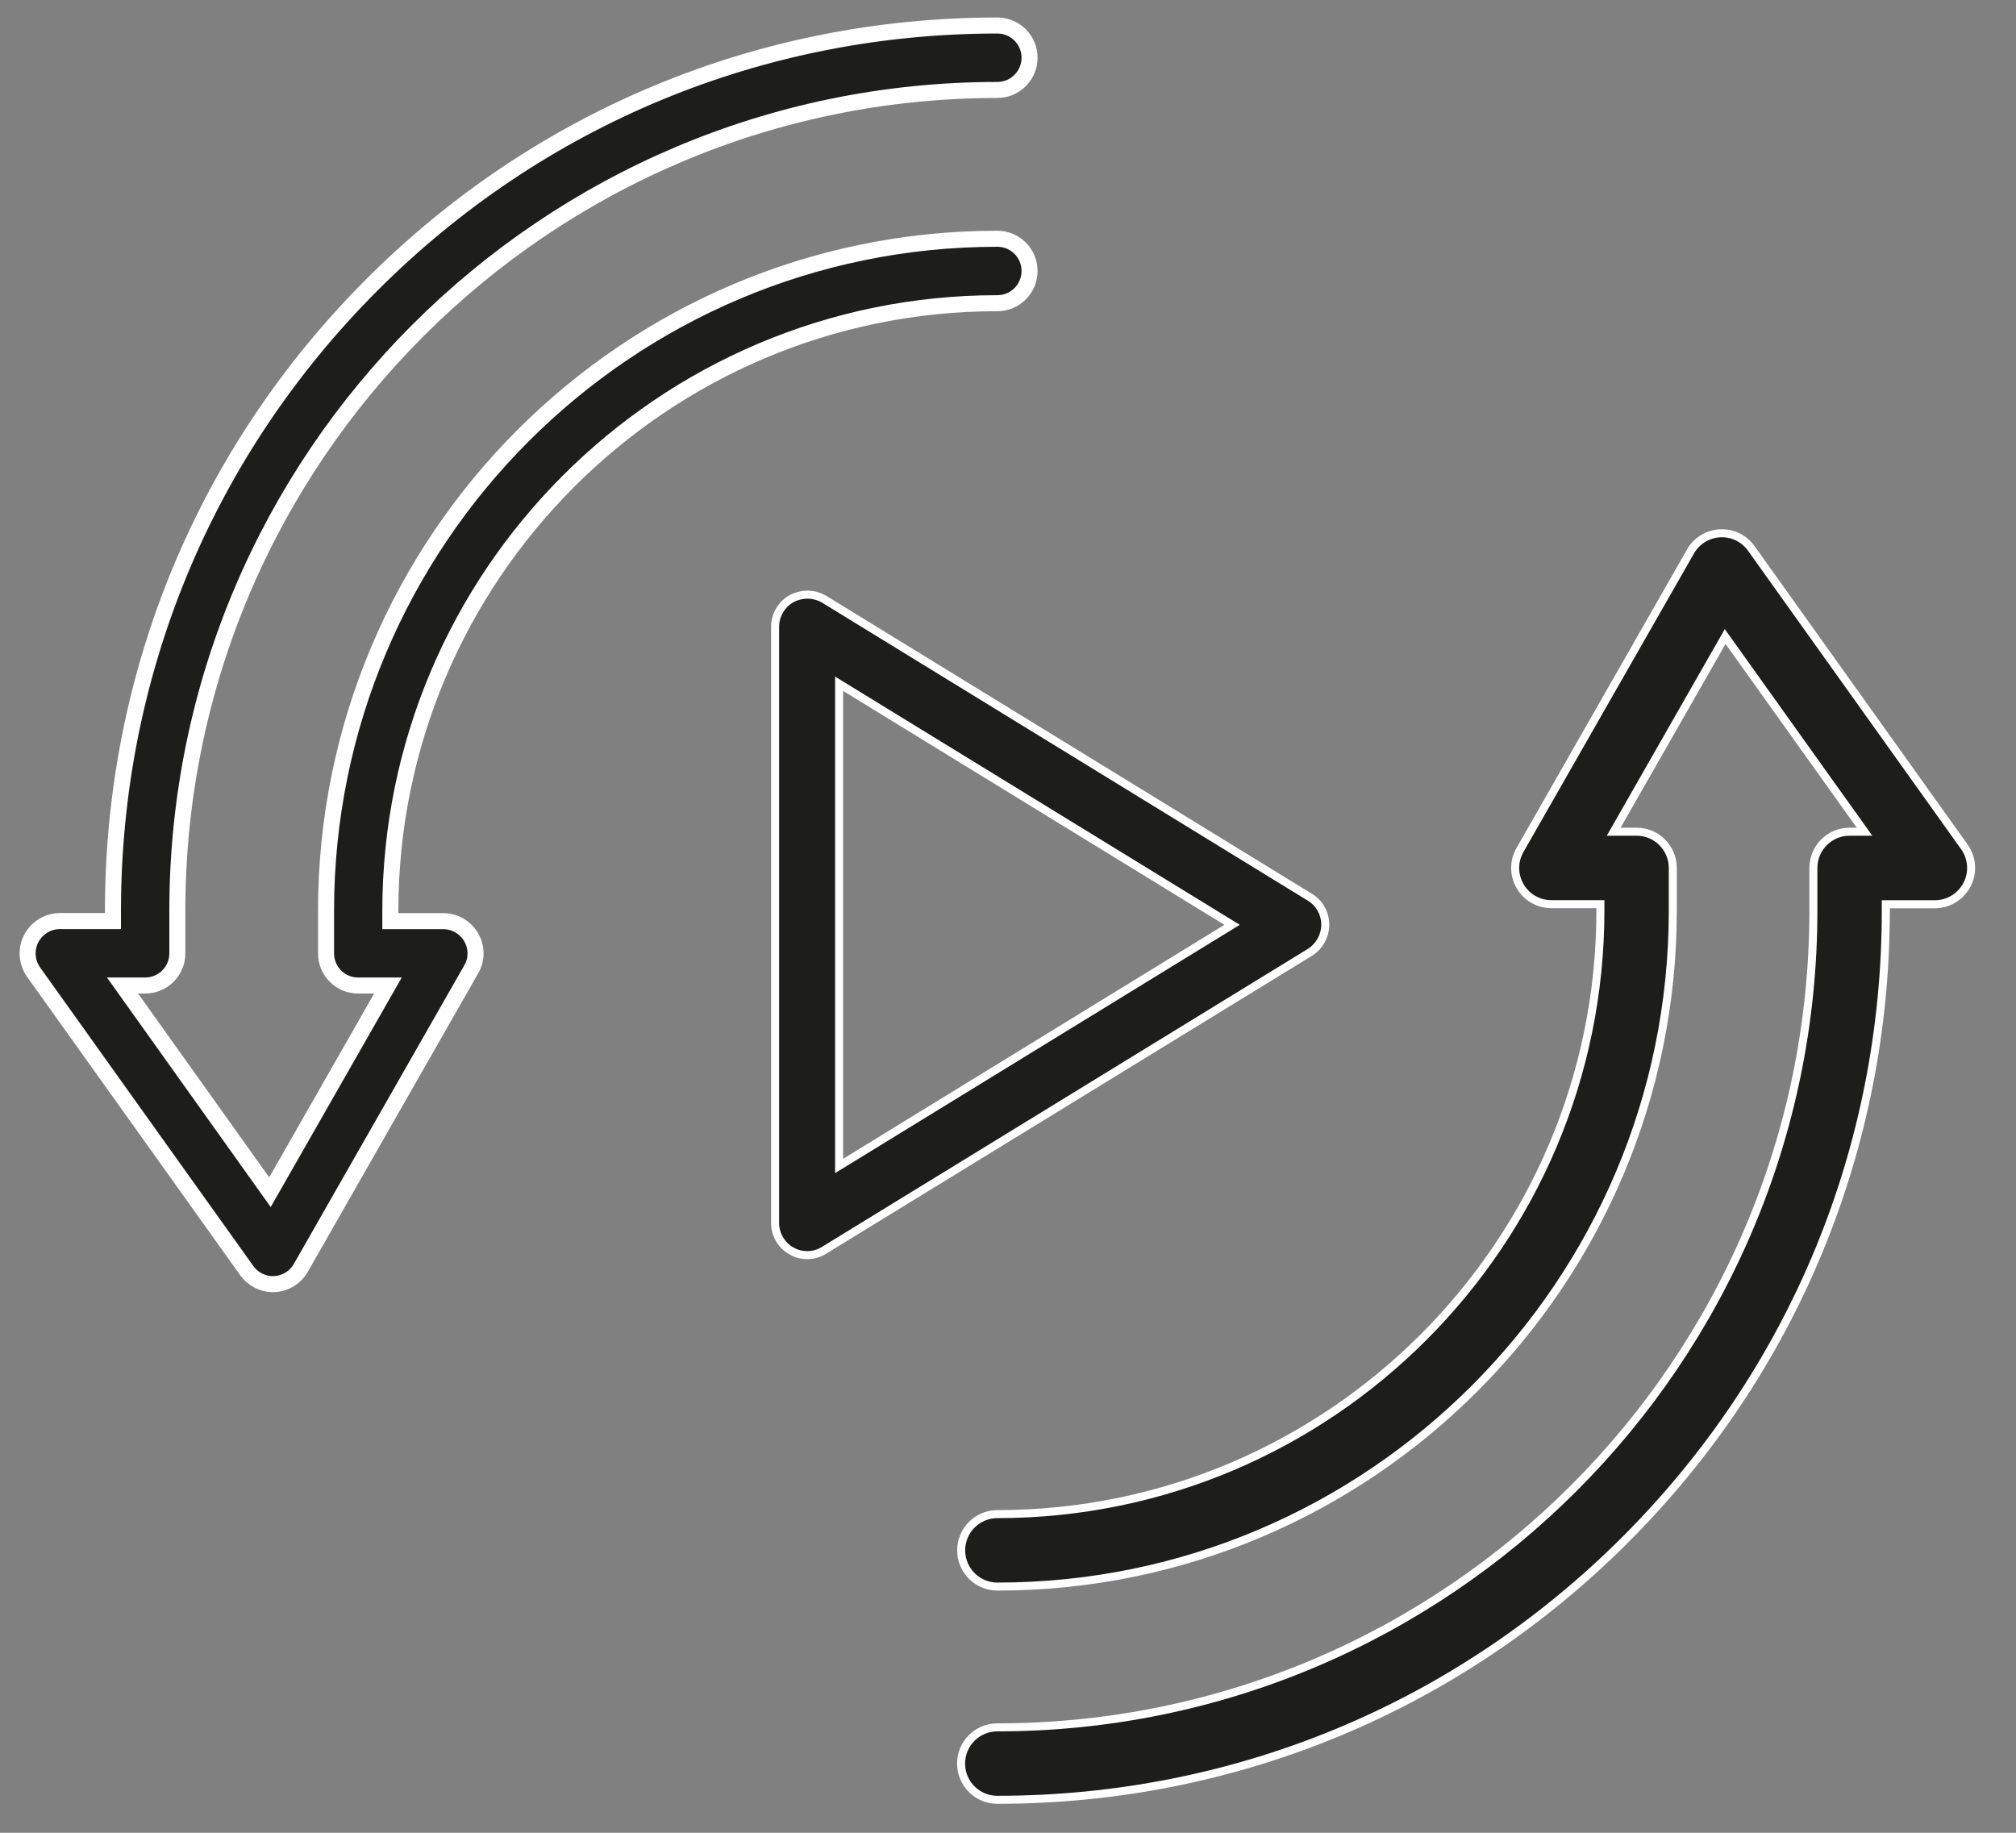
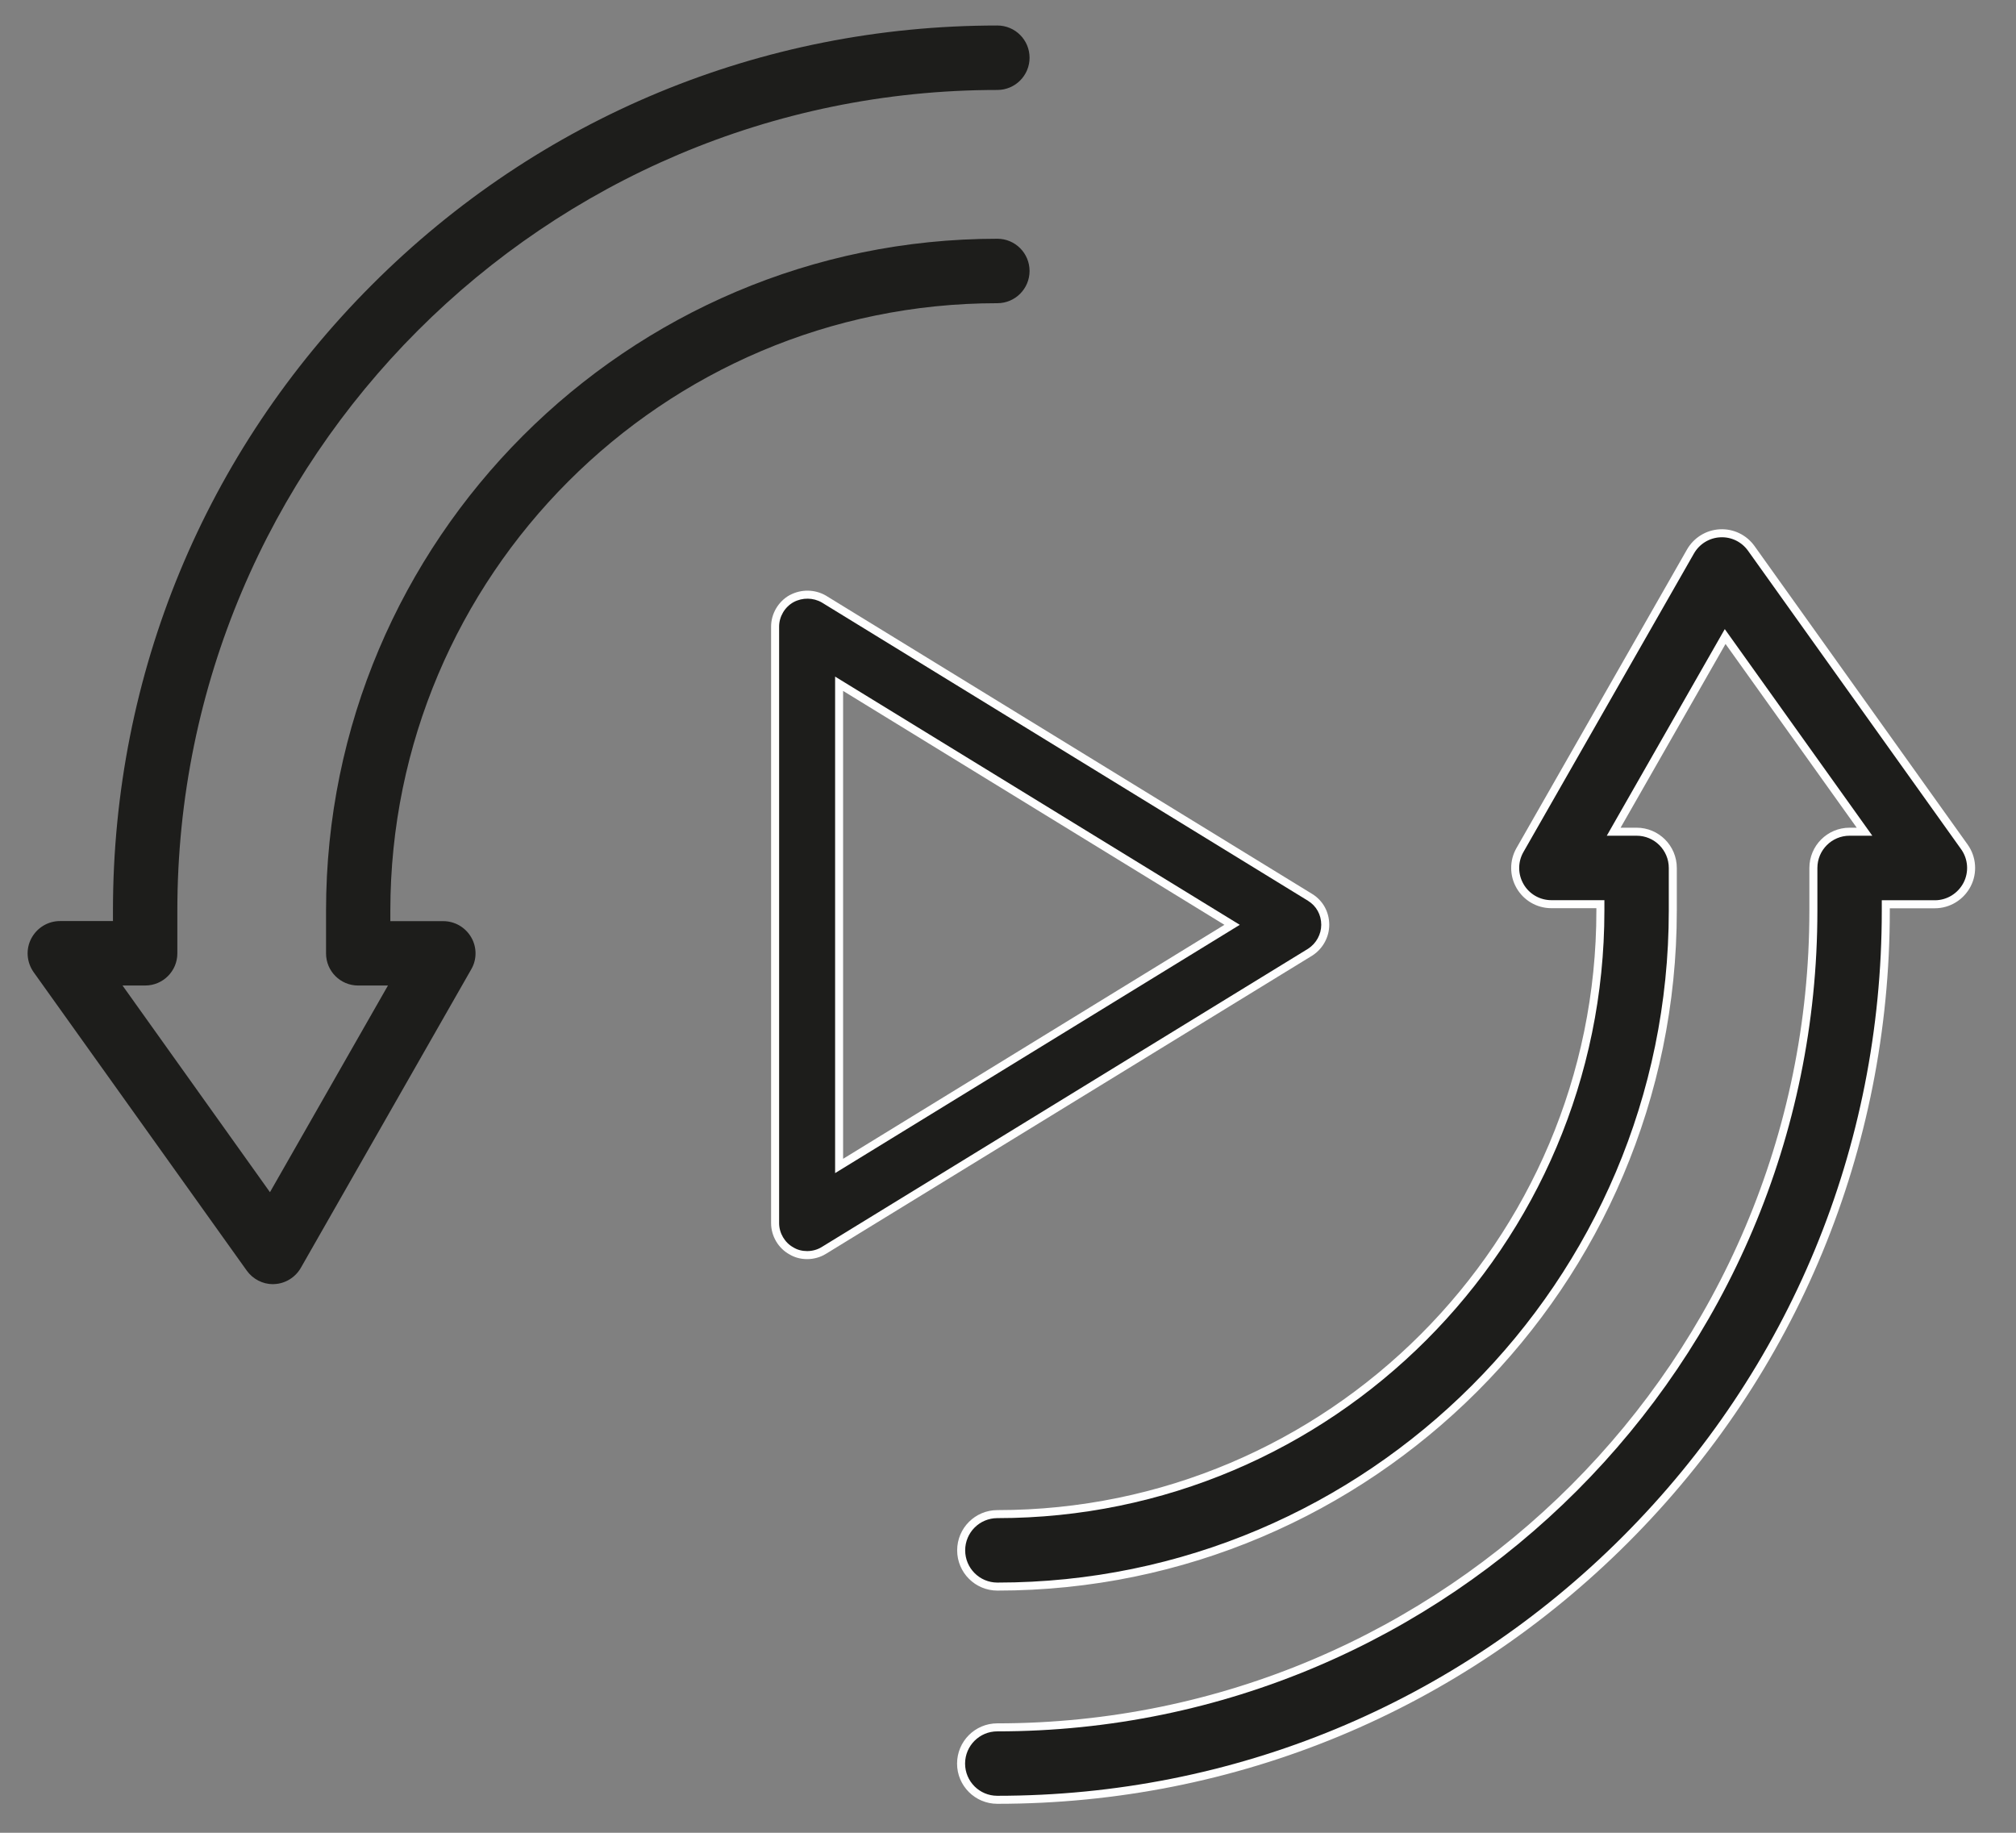
<svg xmlns="http://www.w3.org/2000/svg" width="66" height="60" viewBox="0 0 66 60" fill="none">
  <rect x="0" y="0" width="66" height="60" fill="#808080" stroke="none" />
  <path fill-rule="evenodd" clip-rule="evenodd" d="M32.652 9.926C33.234 9.926 33.706 9.453 33.706 8.871C33.706 8.288 33.234 7.816 32.652 7.816C20.534 7.816 10.674 17.683 10.674 29.814V31.211C10.674 31.793 11.143 32.263 11.725 32.263H12.701L8.838 39.029L4.011 32.263H4.752C5.334 32.263 5.806 31.793 5.806 31.211V29.814C5.803 14.997 17.849 2.945 32.652 2.945C33.234 2.945 33.706 2.472 33.706 1.89C33.706 1.307 33.234 0.835 32.652 0.835C24.918 0.835 17.646 3.849 12.177 9.323C6.709 14.794 3.698 22.071 3.698 29.811V30.153H1.96C1.567 30.153 1.205 30.376 1.022 30.727C0.84 31.077 0.872 31.5 1.1 31.825L8.079 41.597C8.276 41.872 8.597 42.04 8.933 42.04C8.954 42.04 8.968 42.04 8.988 42.037C9.344 42.02 9.669 41.817 9.848 41.507L15.428 31.732C15.617 31.408 15.614 31.005 15.425 30.683C15.237 30.359 14.89 30.156 14.513 30.156H12.779V29.814C12.782 18.848 21.695 9.926 32.652 9.926Z" fill="#1D1D1B" />
-   <path fill-rule="evenodd" clip-rule="evenodd" d="M32.652 9.926C33.234 9.926 33.706 9.453 33.706 8.871C33.706 8.288 33.234 7.816 32.652 7.816C20.534 7.816 10.674 17.683 10.674 29.814V31.211C10.674 31.793 11.143 32.263 11.725 32.263H12.701L8.838 39.029L4.011 32.263H4.752C5.334 32.263 5.806 31.793 5.806 31.211V29.814C5.803 14.997 17.849 2.945 32.652 2.945C33.234 2.945 33.706 2.472 33.706 1.89C33.706 1.307 33.234 0.835 32.652 0.835C24.918 0.835 17.646 3.849 12.177 9.323C6.709 14.794 3.698 22.071 3.698 29.811V30.153H1.96C1.567 30.153 1.205 30.376 1.022 30.727C0.84 31.077 0.872 31.5 1.1 31.825L8.079 41.597C8.276 41.872 8.597 42.04 8.933 42.04C8.954 42.04 8.968 42.04 8.988 42.037C9.344 42.02 9.669 41.817 9.848 41.507L15.428 31.732C15.617 31.408 15.614 31.005 15.425 30.683C15.237 30.359 14.89 30.156 14.513 30.156H12.779V29.814C12.782 18.848 21.695 9.926 32.652 9.926V9.926Z" stroke="#FEFEFE" stroke-width="0.525" />
  <path fill-rule="evenodd" clip-rule="evenodd" d="M57.228 18.031C57.019 17.738 56.678 17.57 56.316 17.59C55.959 17.608 55.635 17.808 55.456 18.121L49.875 27.892C49.687 28.22 49.69 28.62 49.878 28.944C50.066 29.269 50.411 29.469 50.788 29.469H52.525V29.811C52.525 40.779 43.609 49.699 32.652 49.699C32.07 49.699 31.598 50.171 31.598 50.754C31.598 51.336 32.07 51.809 32.652 51.809C44.77 51.809 54.633 41.938 54.633 29.811V28.414C54.633 27.831 54.161 27.359 53.579 27.359H52.603L56.466 20.595L61.296 27.359H60.552C59.97 27.359 59.498 27.831 59.498 28.414V29.811C59.498 44.627 47.455 56.68 32.649 56.68C32.067 56.68 31.595 57.152 31.595 57.735C31.595 58.317 32.067 58.789 32.649 58.789C40.386 58.789 47.657 55.776 53.124 50.304C58.594 44.83 61.606 37.554 61.606 29.814V29.472H63.343C63.74 29.472 64.099 29.248 64.282 28.898C64.464 28.547 64.432 28.121 64.204 27.802L57.228 18.031Z" stroke="#FEFEFE" stroke-width="0.525" />
  <path d="M42.823 29.49L42.962 29.267L42.961 29.267L42.823 29.49ZM26.905 19.724L27.043 19.501L27.037 19.497L26.905 19.724ZM25.979 19.713L25.855 19.482L25.851 19.483L25.979 19.713ZM25.973 40.836L26.112 40.613L26.105 40.609L26.099 40.605L25.973 40.836ZM26.897 40.827L26.76 40.603L26.759 40.604L26.897 40.827ZM42.826 31.058L42.963 31.282L42.97 31.278L42.826 31.058ZM40.588 30.276L40.725 30.5L41.09 30.276L40.725 30.052L40.588 30.276ZM27.34 38.404H27.077V38.873L27.477 38.628L27.34 38.404ZM27.34 22.15L27.477 21.926L27.077 21.681V22.15H27.34ZM42.961 29.267L27.043 19.501L26.768 19.948L42.686 29.714L42.961 29.267ZM27.037 19.497C26.676 19.289 26.227 19.283 25.855 19.482L26.103 19.944C26.316 19.83 26.573 19.835 26.774 19.952L27.037 19.497ZM25.851 19.483C25.482 19.689 25.244 20.089 25.244 20.513H25.769C25.769 20.281 25.902 20.056 26.106 19.942L25.851 19.483ZM25.244 20.513V40.042H25.769V20.513H25.244ZM25.244 40.042C25.244 40.464 25.481 40.866 25.847 41.066L26.099 40.605C25.903 40.498 25.769 40.274 25.769 40.042H25.244ZM25.834 41.058C26.012 41.169 26.217 41.22 26.425 41.22V40.695C26.302 40.695 26.195 40.665 26.112 40.613L25.834 41.058ZM26.425 41.22C26.639 41.22 26.855 41.161 27.035 41.05L26.759 40.604C26.666 40.661 26.547 40.695 26.425 40.695V41.22ZM27.034 41.051L42.963 31.282L42.689 30.834L26.76 40.603L27.034 41.051ZM42.97 31.278C43.309 31.056 43.517 30.676 43.517 30.276H42.992C42.992 30.496 42.876 30.712 42.683 30.838L42.97 31.278ZM43.517 30.276C43.517 29.86 43.316 29.488 42.962 29.267L42.685 29.713C42.881 29.835 42.992 30.037 42.992 30.276H43.517ZM40.45 30.052L27.203 38.181L27.477 38.628L40.725 30.5L40.45 30.052ZM27.602 38.404V22.15H27.077V38.404H27.602ZM27.203 22.374L40.45 30.5L40.725 30.052L27.477 21.926L27.203 22.374Z" fill="#FEFEFE" />
  <path fill-rule="evenodd" clip-rule="evenodd" d="M57.228 18.031C57.019 17.738 56.678 17.57 56.316 17.59C55.959 17.608 55.635 17.808 55.456 18.121L49.875 27.892C49.687 28.22 49.69 28.62 49.878 28.944C50.066 29.269 50.411 29.469 50.788 29.469H52.525V29.811C52.525 40.779 43.609 49.699 32.652 49.699C32.07 49.699 31.598 50.171 31.598 50.754C31.598 51.336 32.07 51.809 32.652 51.809C44.77 51.809 54.633 41.938 54.633 29.811V28.414C54.633 27.831 54.161 27.359 53.579 27.359H52.603L56.466 20.595L61.296 27.359H60.552C59.97 27.359 59.498 27.831 59.498 28.414V29.811C59.498 44.627 47.455 56.68 32.649 56.68C32.067 56.68 31.595 57.152 31.595 57.735C31.595 58.317 32.067 58.789 32.649 58.789C40.386 58.789 47.657 55.776 53.124 50.304C58.594 44.83 61.606 37.554 61.606 29.814V29.472H63.343C63.74 29.472 64.099 29.248 64.282 28.898C64.464 28.547 64.432 28.121 64.204 27.802L57.228 18.031Z" fill="#1D1D1B" />
  <path fill-rule="evenodd" clip-rule="evenodd" d="M42.823 29.49L26.905 19.724C26.625 19.562 26.271 19.556 25.979 19.713C25.692 19.872 25.507 20.185 25.507 20.513V40.042C25.507 40.369 25.692 40.682 25.973 40.836C26.103 40.917 26.26 40.957 26.425 40.957C26.593 40.957 26.761 40.911 26.897 40.827L42.826 31.058C43.093 30.884 43.255 30.586 43.255 30.276C43.255 29.948 43.098 29.661 42.823 29.49ZM40.588 30.276L27.34 38.404V22.15L40.588 30.276Z" fill="#1D1D1B" />
</svg>